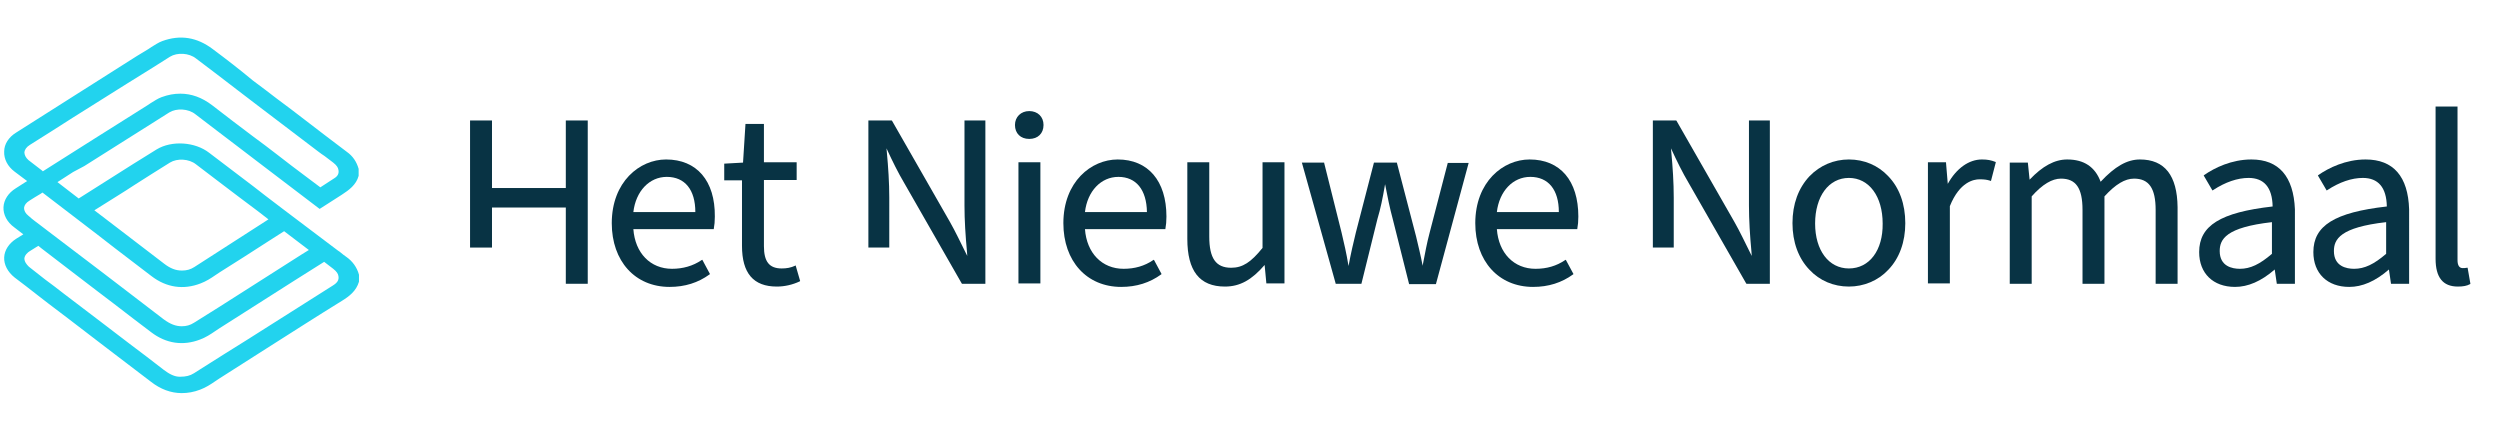
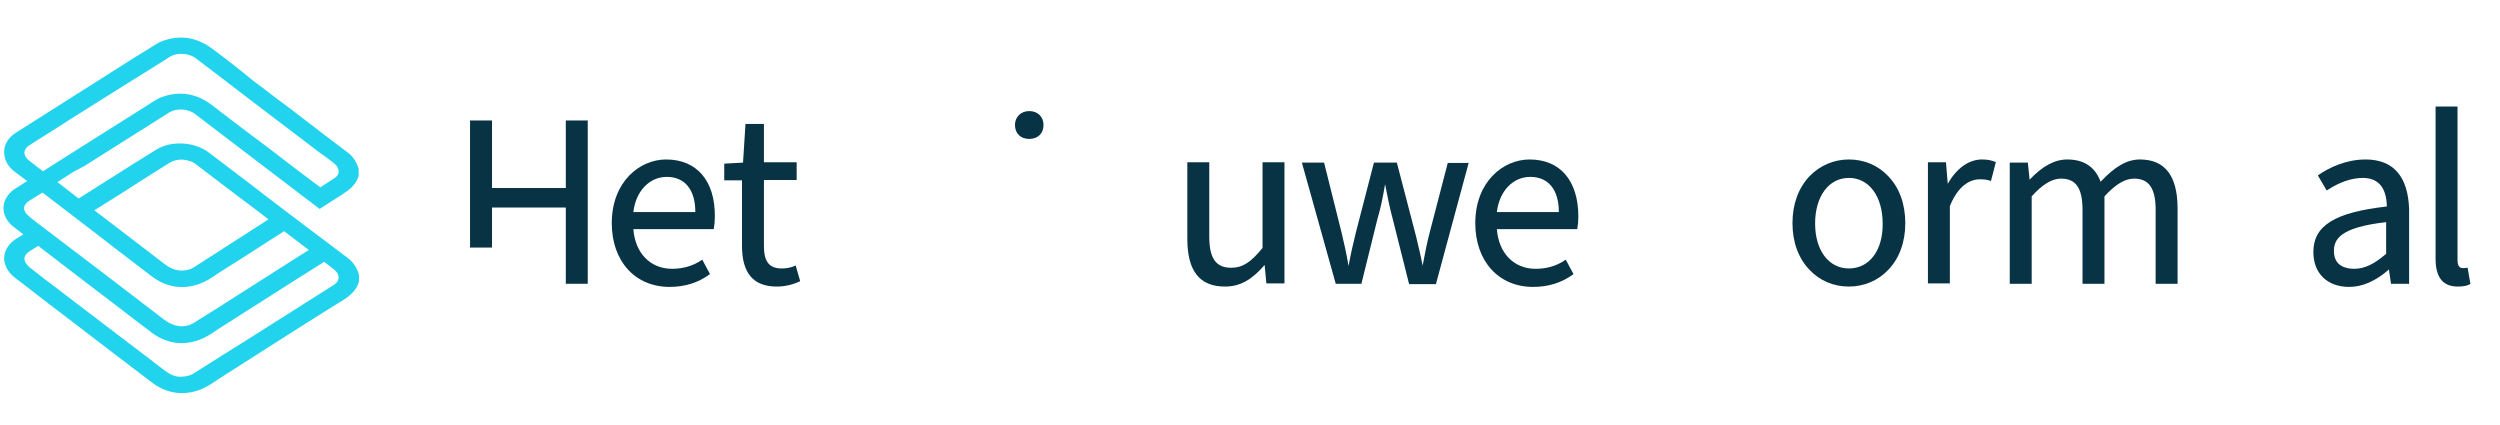
<svg xmlns="http://www.w3.org/2000/svg" xmlns:xlink="http://www.w3.org/1999/xlink" version="1.1" id="Laag_1" x="0px" y="0px" viewBox="0 0 718 122" style="enable-background:new 0 0 718 122;" xml:space="preserve">
  <style type="text/css">
	.st0{clip-path:url(#SVGID_00000099652994124346602870000006113329330792405170_);fill:#22D3EE;}
	.st1{clip-path:url(#SVGID_00000099652994124346602870000006113329330792405170_);fill:#083344;}
	.st2{fill:#083344;}
	.st3{clip-path:url(#SVGID_00000063635275388035078880000008863399058032188579_);fill:#083344;}
	.st4{clip-path:url(#SVGID_00000095333335304457718390000007140721781841214851_);fill:#083344;}
</style>
  <g>
    <defs>
      <rect id="SVGID_1_" x="1" y="10.8" width="708.5" height="102.2" />
    </defs>
    <clipPath id="SVGID_00000070822103573356589370000000546109785393877180_">
      <use xlink:href="#SVGID_1_" style="overflow:visible;" />
    </clipPath>
    <path style="clip-path:url(#SVGID_00000070822103573356589370000000546109785393877180_);fill:#22D3EE;" d="M8.6,41.6   c4.1-2.6,8.3-5.2,12.3-7.8l3.5-2.2c4-2.5,8.1-5.1,12.1-7.6l7.4-4.6c1.6-1,3.3-2.1,4.9-3.1c2.1-1.3,5.5-1.1,7.5,0.5   c4.1,3.1,8.2,6.2,12.2,9.3c1.8,1.4,3.7,2.8,5.5,4.2l17.5,13.3c0.5,0.4,1.1,0.8,1.7,1.2c0.8,0.6,1.7,1.3,2.5,1.9   c1,0.8,1.4,1.4,1.5,2.1c0.2,1-0.2,1.8-1.2,2.4c-1.3,0.9-2.7,1.7-4,2.6l-4.4-3.3c-2.7-2-5.3-4-8-6.1c-2.3-1.8-4.6-3.5-6.9-5.2   c-3.9-2.9-7.9-6-11.8-9c-2.9-2.2-5.9-3.3-9.1-3.3c-1.8,0-3.5,0.3-5.4,1c-1.1,0.4-2.1,1.1-3.1,1.7c-0.3,0.2-0.6,0.4-0.9,0.6   c-10.1,6.3-20.1,12.7-30.1,19L12.1,49c-1.3-1-2.6-2-3.9-3C7.4,45.3,7,44.5,7,43.7C7.1,43,7.6,42.2,8.6,41.6 M7,74.2   c0.1-0.9,0.9-1.7,1.6-2.1c0.8-0.5,1.6-1,2.4-1.5l1,0.8c3,2.3,6,4.6,9,6.9l6.8,5.2c1.7,1.3,3.3,2.5,5,3.8c3.5,2.7,7,5.4,10.6,8.1   c4.3,3.3,9.2,4,14.1,2.1c1.6-0.6,3-1.5,4.3-2.4c0.4-0.3,0.8-0.5,1.2-0.8c4.4-2.8,8.8-5.6,13.2-8.4c5.6-3.6,11.2-7.1,16.9-10.7l0,0   c0.9,0.7,1.7,1.3,2.6,2c1,0.8,1.4,1.4,1.5,2.1c0.2,1.1-0.3,1.9-1.6,2.7c-8.3,5.2-16.5,10.5-24.8,15.7l-6.4,4   c-2.9,1.8-5.8,3.7-8.7,5.5c-1.1,0.7-2.3,1-4,1c0,0-0.1,0-0.1,0c-1.4,0-2.9-0.7-4.6-2c-3.2-2.5-6.5-5-9.7-7.4   c-1.3-1-2.5-1.9-3.8-2.9l-3.4-2.6c-3.9-3-7.8-5.9-11.7-8.9c-1.8-1.4-3.6-2.8-5.4-4.1L8.8,77c-0.2-0.1-0.3-0.3-0.5-0.4l-0.1-0.1   C7.7,76,7,75.2,7,74.2 M57.6,81.4c1.6-0.6,3-1.5,4.3-2.4c0.4-0.3,0.8-0.5,1.2-0.8c4.6-2.9,9.2-5.8,13.8-8.8l4.7-3l7.1,5.4   c-0.7,0.4-1.4,0.9-2.1,1.3c-5.6,3.6-11.2,7.1-16.8,10.7c-4.7,3-9.4,6-14.1,8.9c-1.1,0.7-2.2,1-3.5,1h0c-1.7,0-3.3-0.6-5.2-2   c-4.3-3.3-8.6-6.6-12.8-9.8c-1.7-1.3-3.4-2.6-5.1-3.9L13.7,66.3c-0.6-0.4-1.1-0.9-1.7-1.3c-1.3-1-2.6-1.9-3.8-3   c-0.9-0.7-1.3-1.5-1.3-2.3c0.1-0.8,0.6-1.5,1.6-2.1c1-0.6,2-1.3,3.1-1.9l0.6-0.4l15.8,12.1c1.6,1.3,3.3,2.5,4.9,3.8   c3.5,2.7,7.1,5.4,10.6,8.1C47.8,82.6,52.7,83.3,57.6,81.4 M55.8,76.7c-1.1,0.7-2.2,1-3.5,1c0,0-0.1,0-0.1,0c-1.7,0-3.3-0.6-5.1-2   c-4.3-3.3-8.6-6.6-12.8-9.8c-1.7-1.3-3.4-2.6-5.1-3.9l-2.1-1.6l6.7-4.2c1.6-1,3.2-2,4.7-3c3.4-2.2,6.8-4.3,10.3-6.5   c2.1-1.3,5.5-1.1,7.5,0.5c4,3.1,8.2,6.2,12.1,9.2c1.9,1.4,3.7,2.8,5.6,4.2l3.1,2.4L55.8,76.7z M24.2,47.7c4.1-2.6,8.1-5.1,12.2-7.7   l7.3-4.6c1.6-1,3.3-2.1,4.9-3.1c2.1-1.3,5.5-1.1,7.5,0.5c4.1,3.1,8.2,6.3,12.2,9.3c1.8,1.4,3.7,2.8,5.5,4.2l18,13.7l2.5-1.6   c1.3-0.8,2.6-1.7,3.9-2.5c2-1.3,4.1-2.8,4.8-5.4l0-0.1v-1.8l0-0.1c-0.6-2.1-1.7-3.7-3.4-4.9c-4.1-3.1-8.2-6.2-12.2-9.3   c-2.6-2-5.2-4-7.8-5.9c-2.3-1.8-4.6-3.5-7-5.3C69,20.1,65,17,61.1,14.1c-4.5-3.4-9.3-4.2-14.5-2.3c-1.1,0.4-2.1,1.1-3.1,1.7   c-0.3,0.2-0.6,0.4-0.9,0.6l-3.3,2C28,23.3,16.2,30.7,4.6,38.1c-2.1,1.3-3.4,3.3-3.4,5.4c-0.1,2.2,1,4.3,3,5.8   c1.2,0.9,2.4,1.8,3.6,2.7L7,52.5c-0.8,0.5-1.7,1.1-2.5,1.6c-2.1,1.3-3.4,3.3-3.5,5.4c-0.1,2.1,1,4.3,3.1,5.8c0.9,0.7,1.7,1.3,2.6,2   c-0.7,0.4-1.4,0.9-2.1,1.3c-2,1.3-3.3,3.2-3.4,5.3c-0.1,2.1,1,4.2,3,5.8c2.2,1.7,4.4,3.3,6.5,5c1,0.8,2.1,1.6,3.1,2.4l5.8,4.4   c3.1,2.4,6.3,4.8,9.4,7.2l3.8,2.9c3.4,2.6,7,5.3,10.5,8c2.8,2.2,5.8,3.3,8.9,3.3c1.7,0,3.5-0.3,5.3-1c1.6-0.6,3-1.5,4.3-2.4   c0.4-0.3,0.8-0.5,1.2-0.8c4.5-2.9,9-5.7,13.5-8.6c7.1-4.5,14.4-9.2,21.7-13.7c2.1-1.3,4.1-2.8,4.9-5.5l0-0.1v-1.8l0-0.1   c-0.6-2.2-1.9-3.9-3.6-5.1c-0.6-0.4-1.1-0.8-1.7-1.3c-0.2-0.2-0.4-0.3-0.7-0.5l-11-8.3l0,0l-4.5-3.4h0l-2.1-1.6   c-2.2-1.7-4.4-3.3-6.5-5c-4.2-3.2-8.6-6.5-12.9-9.8c-4.1-3.2-10.8-3.6-15.1-1c-1.5,0.9-3,1.9-4.5,2.8c-0.7,0.4-1.4,0.9-2.1,1.3   l-15.8,10l-6.1-4.7c1.5-1,3-1.9,4.5-2.9L24.2,47.7z" />
    <path style="clip-path:url(#SVGID_00000070822103573356589370000000546109785393877180_);fill:#083344;" d="M199.7,60.9h-17.8   c0.7-6,4.6-10.1,9.6-10.1C196.7,50.8,199.7,54.5,199.7,60.9 M191.3,45.8c-7.6,0-15.6,6.4-15.6,18.3c0,10.9,6.7,18.3,16.6,18.3   c4.4,0,8.2-1.2,11.5-3.6l0.1-0.1l-2.2-4.1l-0.2,0.1c-2.5,1.7-5.4,2.5-8.5,2.5c-6.2,0-10.6-4.5-11.1-11.4H205l0-0.1   c0.2-1.1,0.3-2.1,0.3-3.5C205.4,51.9,200.1,45.8,191.3,45.8" />
    <path style="clip-path:url(#SVGID_00000070822103573356589370000000546109785393877180_);fill:#083344;" d="M228.4,76.3   c-1.3,0.6-2.5,0.8-3.9,0.8c-3.6,0-5.1-2-5.1-6.4v-19h9.4v-5.1h-9.4V35.6h-5.3l-0.7,11.1L208,47v4.8h5.1v18.8   c0,7.9,3.3,11.7,10,11.7c2.2,0,4.5-0.5,6.6-1.5l0.1-0.1l-1.3-4.5L228.4,76.3z" />
  </g>
-   <rect x="292.5" y="46.6" class="st2" width="6.3" height="34.8" />
  <g>
    <defs>
      <rect id="SVGID_00000155129969984458001300000008641632374797721480_" x="1" y="10.8" width="708.5" height="102.2" />
    </defs>
    <clipPath id="SVGID_00000016044149475529969820000009258058188541160580_">
      <use xlink:href="#SVGID_00000155129969984458001300000008641632374797721480_" style="overflow:visible;" />
    </clipPath>
    <path style="clip-path:url(#SVGID_00000016044149475529969820000009258058188541160580_);fill:#083344;" d="M295.6,31.9   c-2.4,0-4.1,1.7-4.1,4c0,2.4,1.6,4,4.1,4s4.1-1.6,4.1-4C299.7,33.5,298,31.9,295.6,31.9" />
-     <path style="clip-path:url(#SVGID_00000016044149475529969820000009258058188541160580_);fill:#083344;" d="M329.4,60.9h-17.8   c0.7-6,4.6-10.1,9.6-10.1C326.3,50.8,329.3,54.5,329.4,60.9 M321,45.8c-7.6,0-15.6,6.4-15.6,18.3c0,10.9,6.7,18.3,16.6,18.3   c4.4,0,8.2-1.2,11.5-3.6l0.1-0.1l-2.2-4.1l-0.2,0.1c-2.5,1.7-5.3,2.5-8.5,2.5c-6.2,0-10.6-4.5-11.1-11.4h23.1l0-0.1   c0.2-1.1,0.3-2.1,0.3-3.5C335,51.9,329.7,45.8,321,45.8" />
    <path style="clip-path:url(#SVGID_00000016044149475529969820000009258058188541160580_);fill:#083344;" d="M362.6,71.2   c-3.3,4.1-5.7,5.7-9,5.7c-4.4,0-6.3-2.7-6.3-9V46.6H341v22c0,9.2,3.5,13.7,10.8,13.7c4.3,0,7.7-1.9,11.4-6.2l0.5,5.3h5.2V46.6h-6.3   V71.2z" />
    <path style="clip-path:url(#SVGID_00000016044149475529969820000009258058188541160580_);fill:#083344;" d="M410.6,66.8   c-0.8,3-1.3,5.8-2,9.4l0,0.2c-0.6-3.2-1.3-5.9-1.9-8.5l-5.5-21.1l0-0.1h-6.6l-5.2,20.1c-0.7,2.9-1.4,5.8-2.1,9.6   c-0.6-3.7-1.3-6.6-2-9.6l-5-20l0-0.1h-6.4l9.7,34.7l0,0.1h7.4l4.6-18.6c0.9-3,1.5-5.9,2.2-10c0.7,3.6,1.3,6.7,2.2,10l4.7,18.7h7.7   l9.4-34.8h-6L410.6,66.8z" />
    <path style="clip-path:url(#SVGID_00000016044149475529969820000009258058188541160580_);fill:#083344;" d="M447.7,60.9h-17.8   c0.7-6,4.6-10.1,9.6-10.1C444.7,50.8,447.7,54.5,447.7,60.9 M439.3,45.8c-7.6,0-15.6,6.4-15.6,18.3c0,10.9,6.7,18.3,16.6,18.3   c4.4,0,8.2-1.2,11.5-3.6l0.1-0.1l-2.1-3.9l-0.1-0.2l-0.2,0.1c-2.5,1.7-5.3,2.5-8.5,2.5c-6.2,0-10.6-4.5-11.1-11.4H453l0-0.1   c0.2-1.1,0.3-2.1,0.3-3.5C453.3,51.9,448.1,45.8,439.3,45.8" />
    <path style="clip-path:url(#SVGID_00000016044149475529969820000009258058188541160580_);fill:#083344;" d="M531,77.1   c-5.8,0-9.7-5.2-9.7-12.9c0-7.8,3.9-13.1,9.7-13.1c5.8,0,9.7,5.3,9.7,13.1C540.8,71.9,536.9,77.1,531,77.1 M531,45.8   c-4.3,0-8.3,1.7-11.3,4.8c-3.2,3.4-4.9,8-4.9,13.5c0,5.4,1.7,10.1,4.9,13.4c2.9,3.1,6.9,4.8,11.3,4.8c4.3,0,8.4-1.7,11.3-4.8   c3.2-3.3,4.9-8,4.9-13.4c0-5.5-1.7-10.2-4.9-13.5C539.4,47.5,535.4,45.8,531,45.8" />
    <path style="clip-path:url(#SVGID_00000016044149475529969820000009258058188541160580_);fill:#083344;" d="M569.2,45.8   c-3.7,0-7.3,2.5-9.8,7l-0.5-6l0-0.2h-5.2v34.8h6.3V59.2c2.8-7,6.9-7.7,8.5-7.7c1.4,0,2.1,0.1,3.1,0.4l0.2,0.1l1.4-5.4l-0.1-0.1   C571.8,46,570.8,45.8,569.2,45.8" />
    <path style="clip-path:url(#SVGID_00000016044149475529969820000009258058188541160580_);fill:#083344;" d="M614.6,45.8   c-3.7,0-7.2,2-11.3,6.4c-1.6-4.3-4.8-6.4-9.6-6.4c-3.6,0-7.1,1.9-10.8,5.8l-0.5-4.9h-5.2v34.8h6.3V56.4c3.1-3.5,5.9-5.1,8.4-5.1   c4.3,0,6.2,2.7,6.2,9v21.2h6.3V56.4c3.2-3.5,5.9-5.1,8.5-5.1c4.3,0,6.2,2.8,6.2,9v21.2h6.3v-22C625.3,50.4,621.7,45.8,614.6,45.8" />
-     <path style="clip-path:url(#SVGID_00000016044149475529969820000009258058188541160580_);fill:#083344;" d="M652.5,63.8v9.1   c-3.5,3-6.2,4.3-9.2,4.3c-2.2,0-5.8-0.7-5.8-5.1C637.5,68.7,639.3,65.3,652.5,63.8 M646.6,45.8c-5.7,0-10.6,2.4-13.6,4.5l-0.1,0.1   l2.4,4.1l0.1,0.2l0.2-0.1c3.5-2.3,7-3.5,10.2-3.5c4.4,0,6.8,2.7,6.9,8.2c-15,1.7-21.1,5.5-21.1,13.1c0,6.1,4,10,10.3,10   c3.7,0,7.5-1.6,11.4-5l0.6,4.1h5.2V60.1C658.7,50.7,654.5,45.8,646.6,45.8" />
    <path style="clip-path:url(#SVGID_00000016044149475529969820000009258058188541160580_);fill:#083344;" d="M685.3,63.8v9.1   c-3.5,3-6.2,4.3-9.2,4.3c-2.2,0-5.8-0.7-5.8-5.1C670.3,68.7,672.1,65.3,685.3,63.8 M679.4,45.8c-5.7,0-10.6,2.4-13.6,4.5l-0.1,0.1   l2.4,4.1l0.1,0.2l0.2-0.1c3.5-2.3,7-3.5,10.2-3.5c4.4,0,6.8,2.7,6.9,8.2c-15,1.7-21.1,5.5-21.1,13.1c0,6.1,4,10,10.3,10   c3.7,0,7.5-1.6,11.4-5l0.6,4.1h5.2V60.1C691.6,50.7,687.4,45.8,679.4,45.8" />
    <path style="clip-path:url(#SVGID_00000016044149475529969820000009258058188541160580_);fill:#083344;" d="M708.7,76.9l-0.2,0   c-0.5,0.1-0.8,0.1-1.2,0.1c-1,0-1.5-0.8-1.5-2.3V30.6h-6.3v43.7c0,5.4,2.1,8,6.4,8c1.5,0,2.6-0.2,3.5-0.7l0.1-0.1L708.7,76.9z" />
  </g>
  <polygon class="st2" points="162.5,54 141.3,54 141.3,34.6 135,34.6 135,71.1 141.3,71.1 141.3,59.6 162.5,59.6 162.5,81.5   168.8,81.5 168.8,34.6 162.5,34.6 " />
  <g>
    <defs>
-       <rect id="SVGID_00000018952201318476492800000012364585452711441550_" x="1" y="10.8" width="708.5" height="102.2" />
-     </defs>
+       </defs>
    <clipPath id="SVGID_00000016069752465578329160000001267039460532253582_">
      <use xlink:href="#SVGID_00000018952201318476492800000012364585452711441550_" style="overflow:visible;" />
    </clipPath>
-     <path style="clip-path:url(#SVGID_00000016069752465578329160000001267039460532253582_);fill:#083344;" d="M277,59   c0,4.3,0.3,8.8,0.7,13.1l0.1,1.4l-0.4-0.8c-1.5-3-3-6.2-4.6-9l-16.6-29l-0.1-0.1h-6.7v36.5h6V56.8c0-4.4-0.3-8.8-0.7-13.1l-0.1-1.1   c1.8,3.9,3.4,7.1,5,9.8l16.6,29l0.1,0.1h6.7V34.6h-6V59z" />
    <path style="clip-path:url(#SVGID_00000016069752465578329160000001267039460532253582_);fill:#083344;" d="M502.3,59   c0,4.3,0.3,8.8,0.7,13.1l0.1,1.4l-0.4-0.8c-1.5-3-3-6.2-4.6-9l-16.6-29l-0.1-0.1h-6.7v36.5h6V56.8c0-4.4-0.3-8.8-0.7-13.1l-0.1-1.1   c1.8,3.9,3.4,7.1,5,9.8l16.6,29l0.1,0.1h6.7V34.6h-6V59z" />
  </g>
</svg>